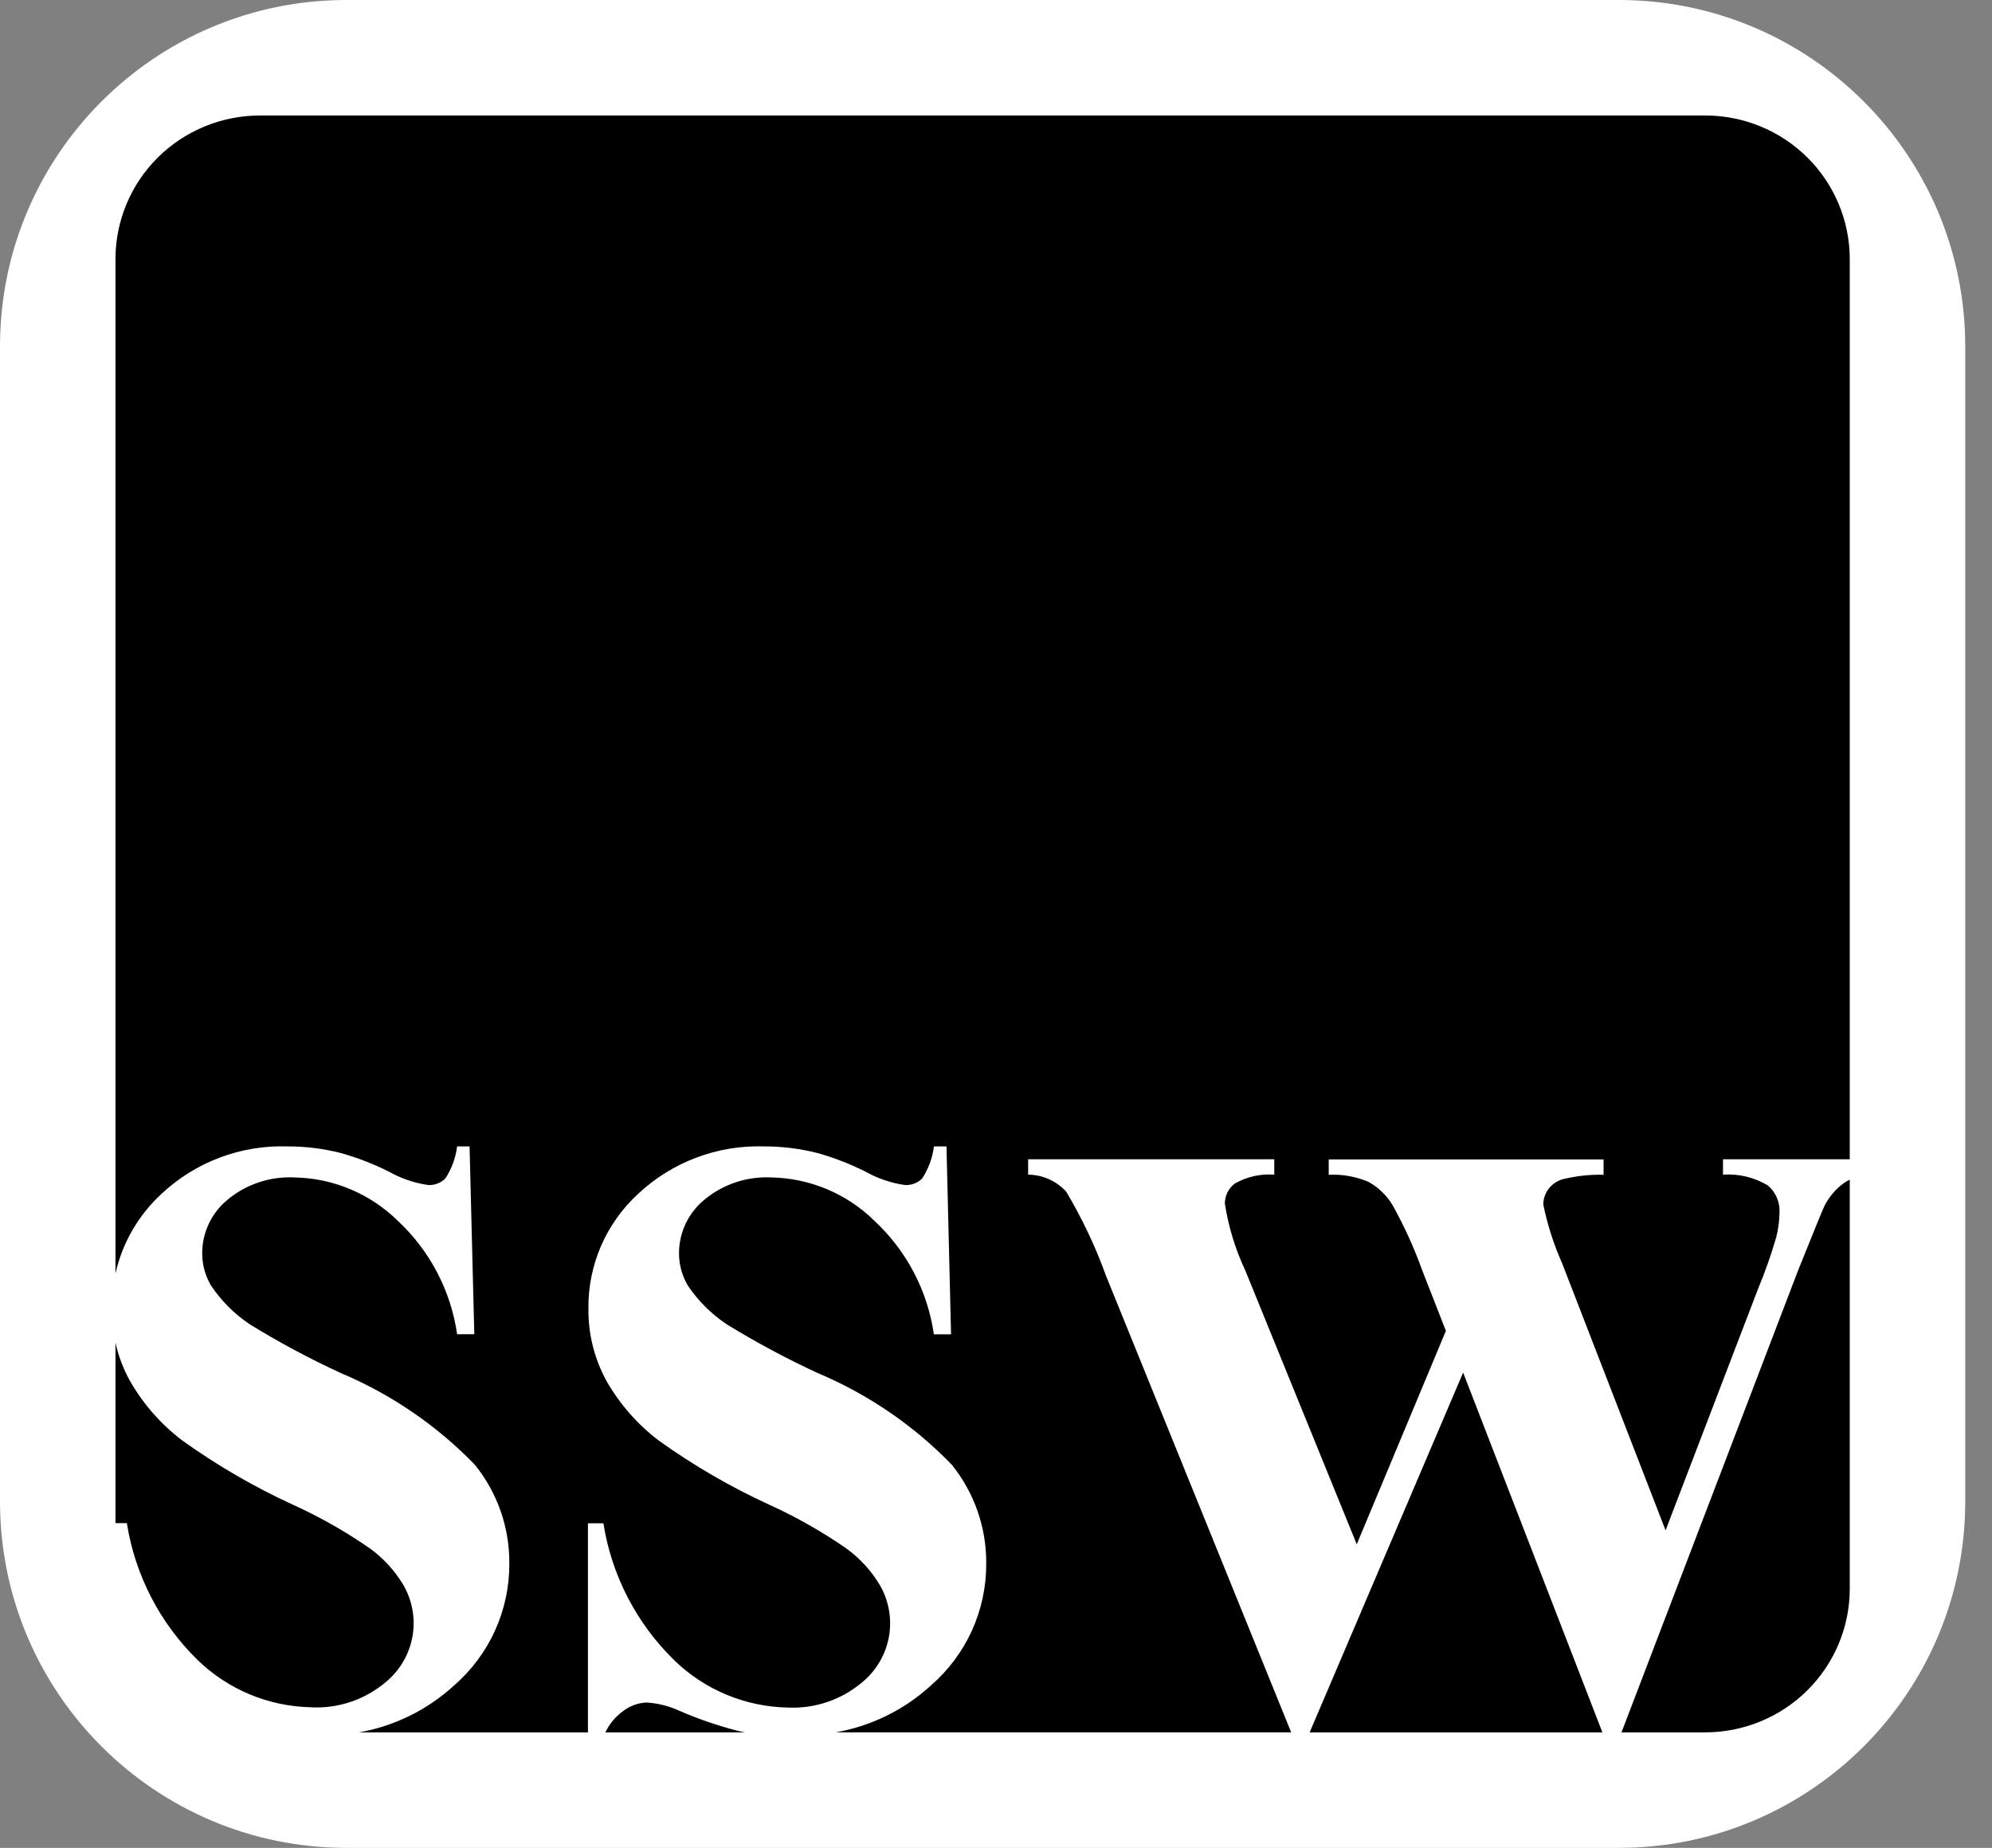
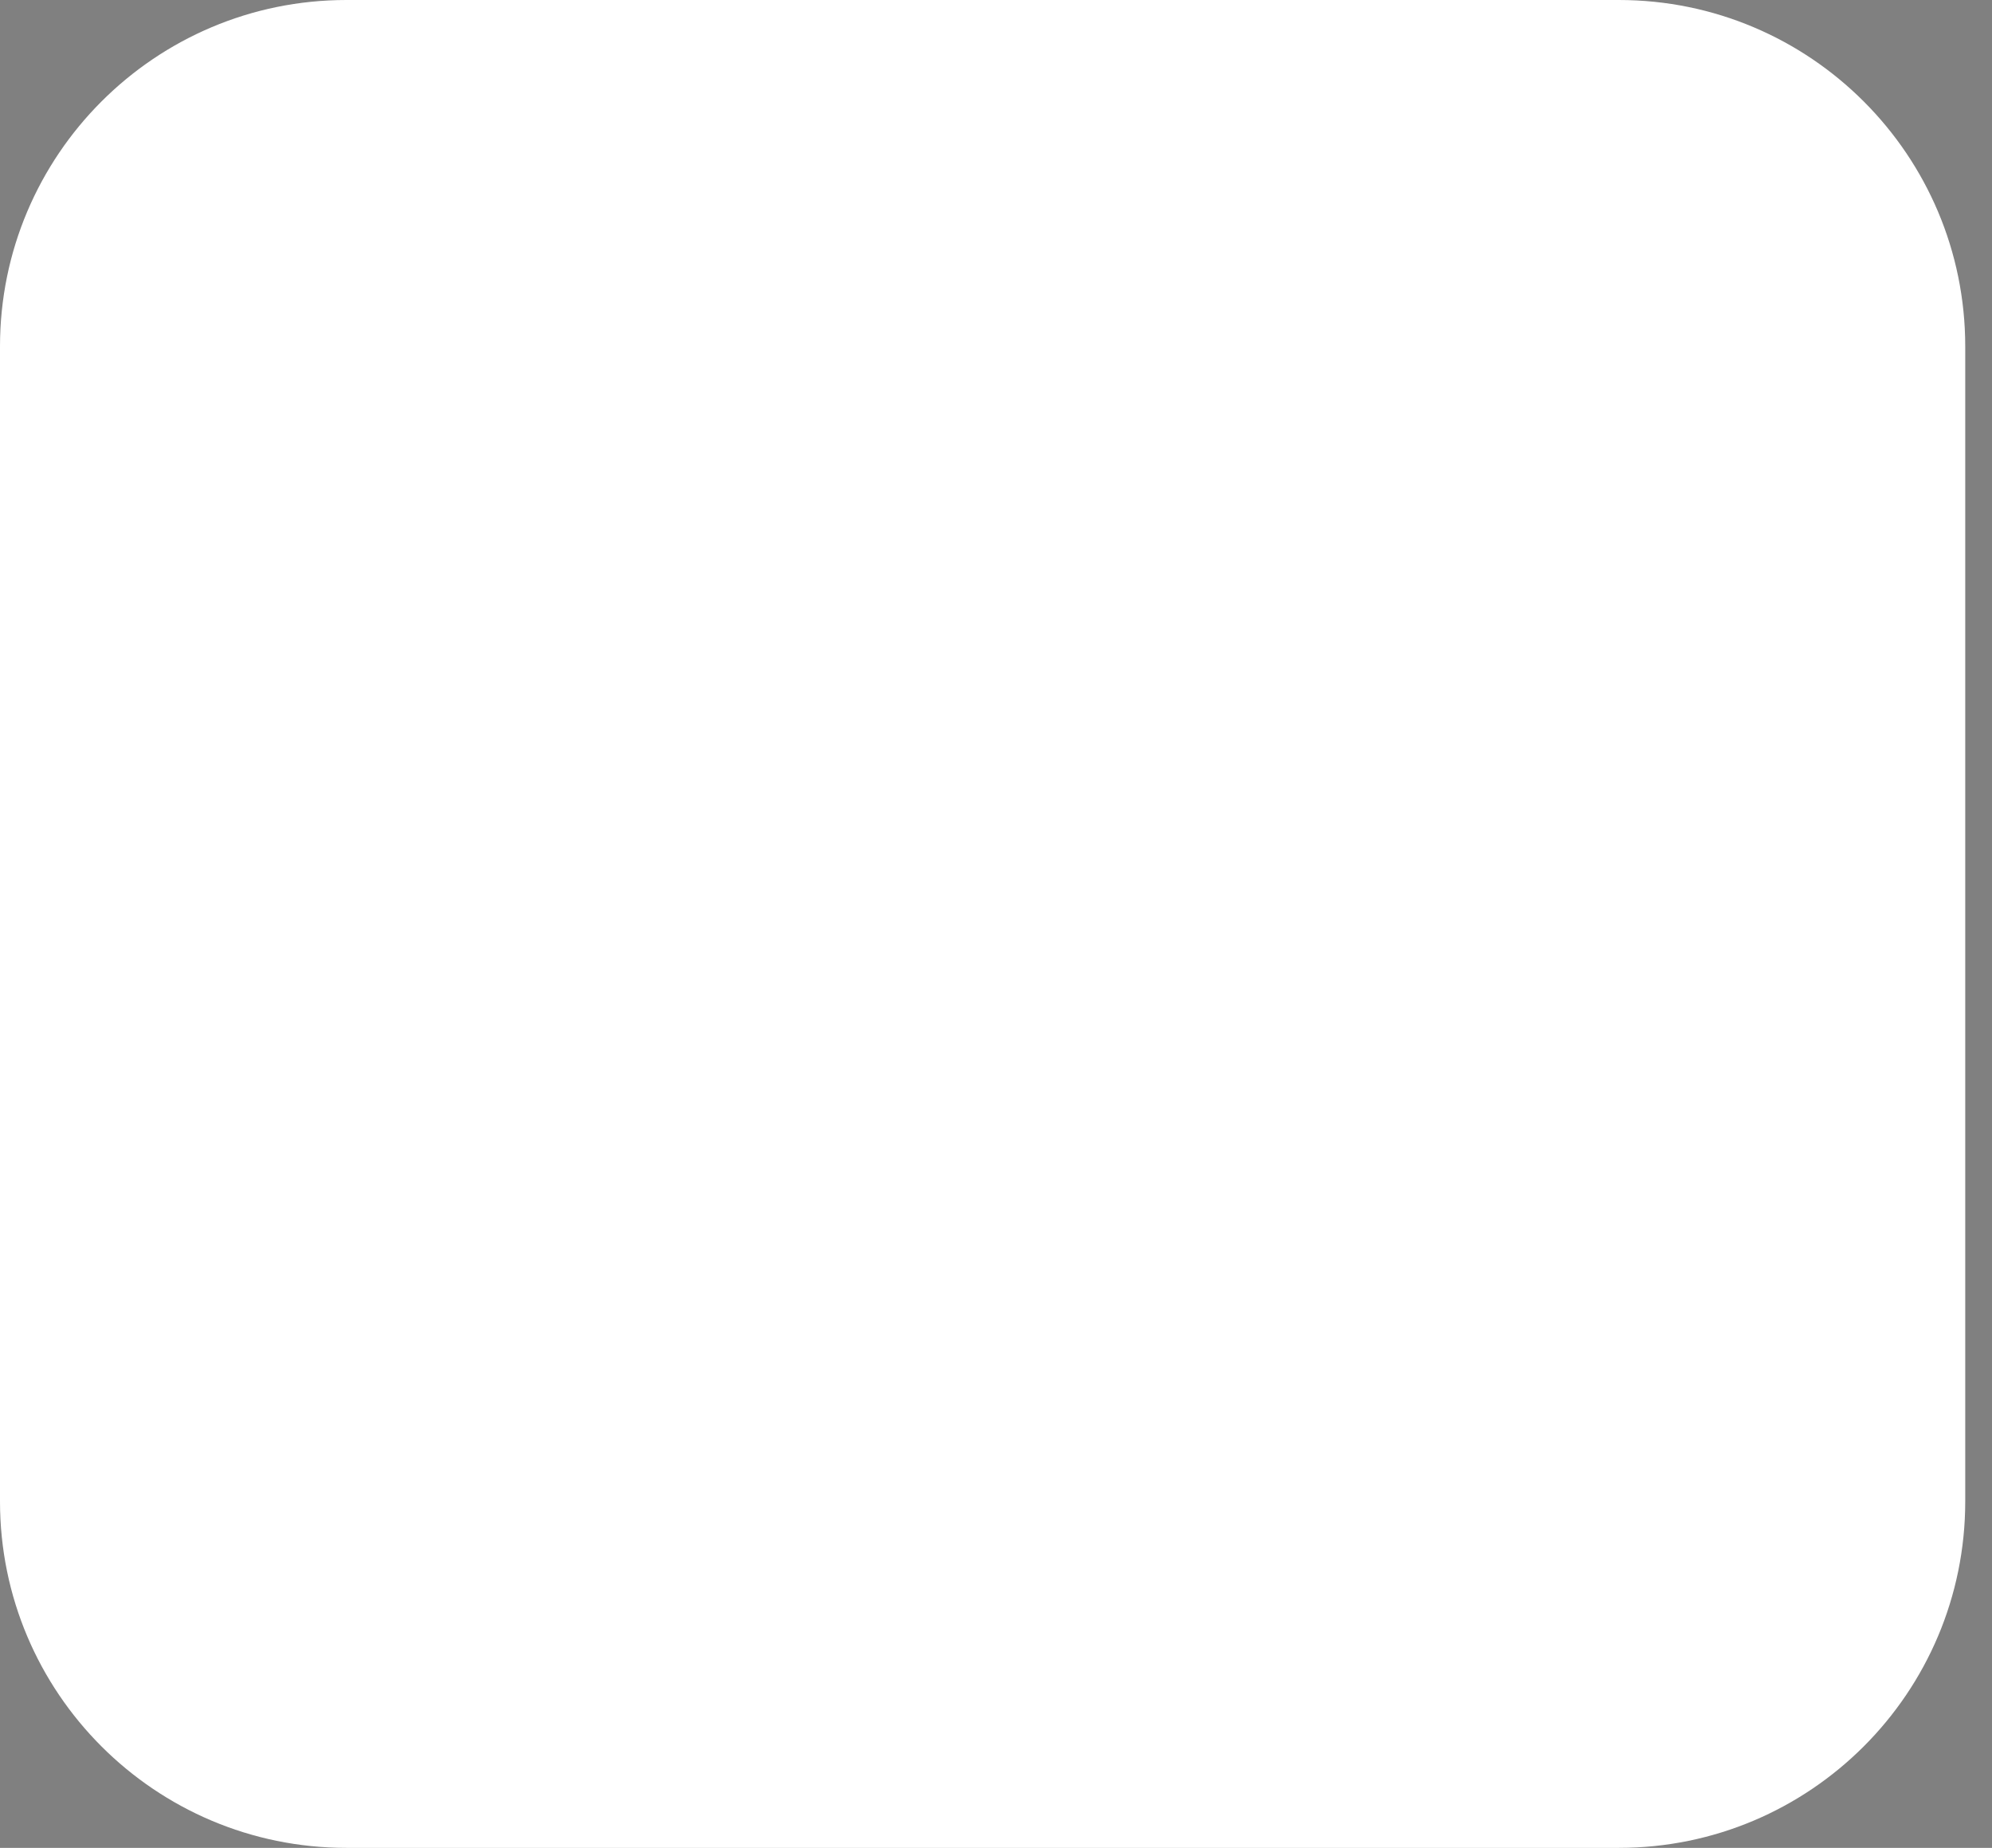
<svg xmlns="http://www.w3.org/2000/svg" width="69" height="64" viewBox="0 0 69 64" fill="none">
  <rect x="0" y="0" width="69" height="64" fill="#808080" stroke="none" />
  <path d="M0 12C0 5.373 5.373 0 12 0H56.073C62.7 0 68.073 5.373 68.073 12V52C68.073 58.627 62.7 64 56.073 64H12C5.373 64 0 58.627 0 52V12Z" fill="white" />
  <g clip-path="url(#clip0_5775_48857)">
-     <path d="M20.374 60H12.437C13.667 59.782 14.808 59.218 15.727 58.377C16.331 57.852 16.815 57.204 17.145 56.477C17.476 55.75 17.645 54.961 17.642 54.164C17.655 52.919 17.235 51.708 16.453 50.736C15.134 49.372 13.551 48.289 11.798 47.552C10.716 47.053 9.665 46.49 8.651 45.866C8.12 45.51 7.664 45.054 7.309 44.524C7.103 44.175 6.997 43.776 7.004 43.371C7.008 43.027 7.088 42.687 7.237 42.375C7.386 42.063 7.6 41.787 7.866 41.565C8.517 41.017 9.355 40.736 10.207 40.78C11.543 40.806 12.817 41.34 13.768 42.271C14.888 43.312 15.617 44.702 15.834 46.209H16.429L16.265 39.705H15.834C15.784 40.1 15.646 40.478 15.429 40.813C15.352 40.891 15.259 40.952 15.156 40.991C15.054 41.031 14.944 41.049 14.834 41.043C14.353 40.974 13.888 40.815 13.465 40.576C12.933 40.31 12.377 40.095 11.804 39.934C11.198 39.78 10.574 39.703 9.948 39.705C9.15 39.68 8.355 39.812 7.609 40.094C6.862 40.375 6.179 40.801 5.598 41.345C4.796 42.083 4.239 43.045 4 44.104L4 8.972C4 7.654 4.527 6.389 5.466 5.456C6.405 4.524 7.678 4 9.006 4H59.067C60.394 4 61.668 4.524 62.606 5.456C63.545 6.389 64.073 7.654 64.073 8.972V40.151H59.682V40.683C60.226 40.646 60.768 40.776 61.234 41.056C61.369 41.17 61.475 41.313 61.545 41.474C61.615 41.635 61.648 41.81 61.64 41.986C61.636 42.282 61.597 42.576 61.523 42.863C61.348 43.465 61.139 44.056 60.898 44.635L57.693 53.003L54.111 43.756C53.821 43.104 53.602 42.423 53.459 41.726C53.456 41.532 53.517 41.342 53.633 41.185C53.752 41.025 53.919 40.907 54.111 40.847C54.58 40.729 55.063 40.675 55.546 40.688V40.156H46.025V40.688C46.499 40.664 46.973 40.749 47.409 40.936C47.754 41.13 48.042 41.41 48.242 41.749C48.647 42.477 48.991 43.236 49.272 44.018L50.084 46.093L46.996 53.486L43.139 44.011C42.792 43.275 42.553 42.494 42.428 41.691C42.426 41.556 42.456 41.423 42.516 41.302C42.575 41.18 42.662 41.075 42.769 40.992C43.185 40.756 43.661 40.648 44.139 40.683V40.151H35.613V40.683C35.862 40.685 36.108 40.739 36.335 40.841C36.562 40.942 36.766 41.09 36.932 41.273C37.483 42.197 37.944 43.171 38.309 44.182L44.724 59.998H28.955C30.186 59.779 31.328 59.216 32.247 58.374C32.851 57.849 33.334 57.202 33.665 56.476C33.995 55.749 34.164 54.961 34.161 54.164C34.174 52.919 33.755 51.709 32.974 50.736C31.655 49.372 30.071 48.289 28.318 47.552C27.237 47.052 26.186 46.489 25.172 45.866C24.639 45.51 24.182 45.054 23.825 44.524C23.619 44.175 23.513 43.776 23.52 43.371C23.525 43.027 23.604 42.687 23.753 42.375C23.902 42.063 24.116 41.787 24.382 41.565C25.033 41.017 25.871 40.736 26.724 40.78C28.059 40.807 29.332 41.343 30.282 42.275C31.402 43.316 32.131 44.705 32.348 46.213H32.943L32.785 39.705H32.351C32.3 40.099 32.162 40.478 31.945 40.813C31.868 40.891 31.775 40.952 31.673 40.991C31.57 41.031 31.46 41.049 31.351 41.043C30.866 40.975 30.399 40.816 29.974 40.576C29.442 40.31 28.886 40.095 28.313 39.934C27.707 39.78 27.084 39.703 26.458 39.705C25.66 39.68 24.865 39.812 24.118 40.094C23.371 40.376 22.688 40.801 22.107 41.345C21.555 41.852 21.116 42.467 20.819 43.152C20.522 43.838 20.373 44.577 20.382 45.323C20.372 46.198 20.588 47.061 21.008 47.829C21.465 48.629 22.078 49.329 22.813 49.889C24.023 50.756 25.315 51.506 26.67 52.126C27.603 52.551 28.496 53.06 29.337 53.645C29.79 53.978 30.173 54.396 30.463 54.876C30.785 55.419 30.902 56.057 30.793 56.677C30.684 57.297 30.356 57.859 29.869 58.261C29.151 58.871 28.225 59.186 27.281 59.14C25.812 59.11 24.409 58.526 23.358 57.505C22.047 56.226 21.185 54.562 20.901 52.759H20.365V60.006L20.374 60ZM59.067 60H56.166L62.279 44.011C62.846 42.598 63.137 41.889 63.193 41.773C63.35 41.461 63.578 41.19 63.86 40.981C63.928 40.934 63.999 40.893 64.073 40.857V55.026C64.073 56.345 63.545 57.61 62.606 58.542C61.668 59.475 60.394 59.999 59.067 59.999V60ZM55.501 60H45.364L50.681 47.538L55.504 59.998L55.501 60ZM25.815 60H20.969C21.11 59.702 21.326 59.446 21.595 59.254C21.825 59.08 22.103 58.979 22.392 58.966C22.789 58.989 23.177 59.087 23.537 59.254C24.208 59.545 24.902 59.782 25.611 59.96L25.818 60.004L25.815 60ZM10.771 59.13C9.301 59.1 7.898 58.516 6.847 57.495C5.538 56.216 4.678 54.553 4.394 52.752H4V46.504C4.103 46.966 4.271 47.411 4.501 47.825C4.958 48.625 5.572 49.326 6.307 49.885C7.517 50.753 8.808 51.502 10.164 52.123C11.098 52.548 11.991 53.056 12.832 53.642C13.285 53.975 13.668 54.393 13.958 54.872C14.28 55.415 14.397 56.053 14.288 56.673C14.179 57.294 13.851 57.855 13.364 58.257C12.646 58.867 11.719 59.18 10.776 59.132L10.771 59.13Z" fill="black" />
-   </g>
+     </g>
  <defs>
    <clipPath id="clip0_5775_48857">
      <rect width="60.073" height="56" fill="white" transform="translate(4 4)" />
    </clipPath>
  </defs>
</svg>